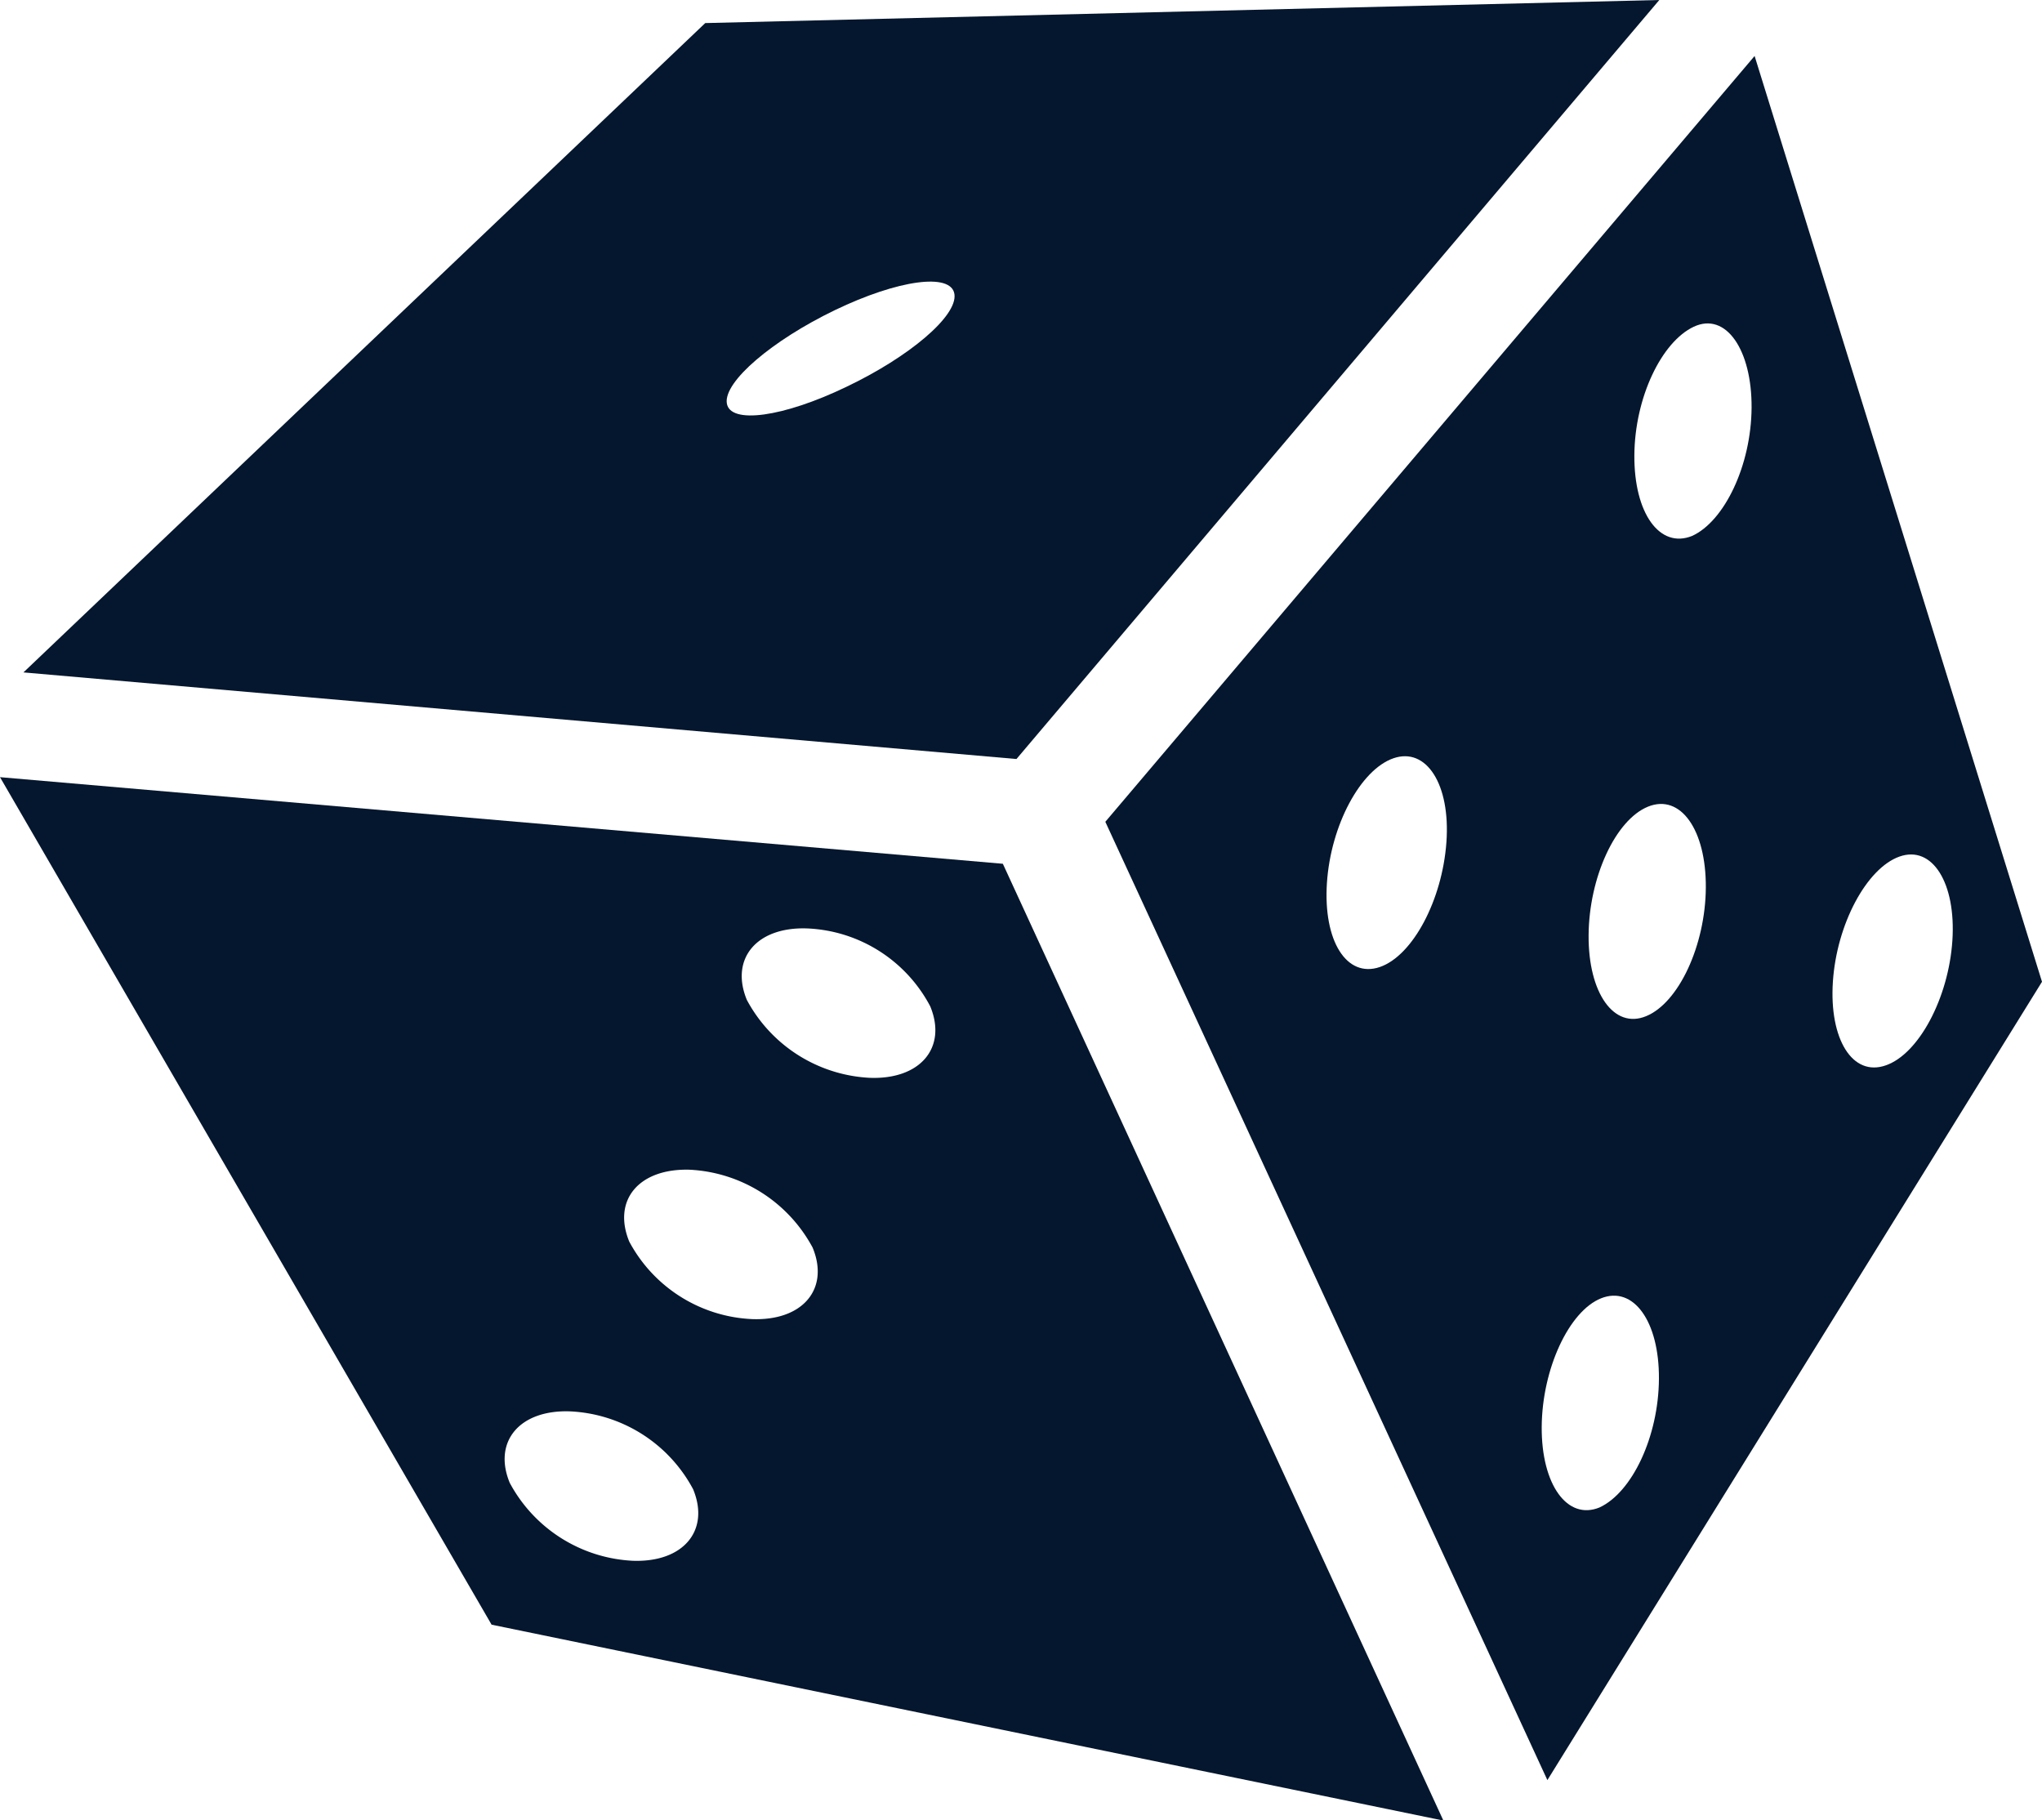
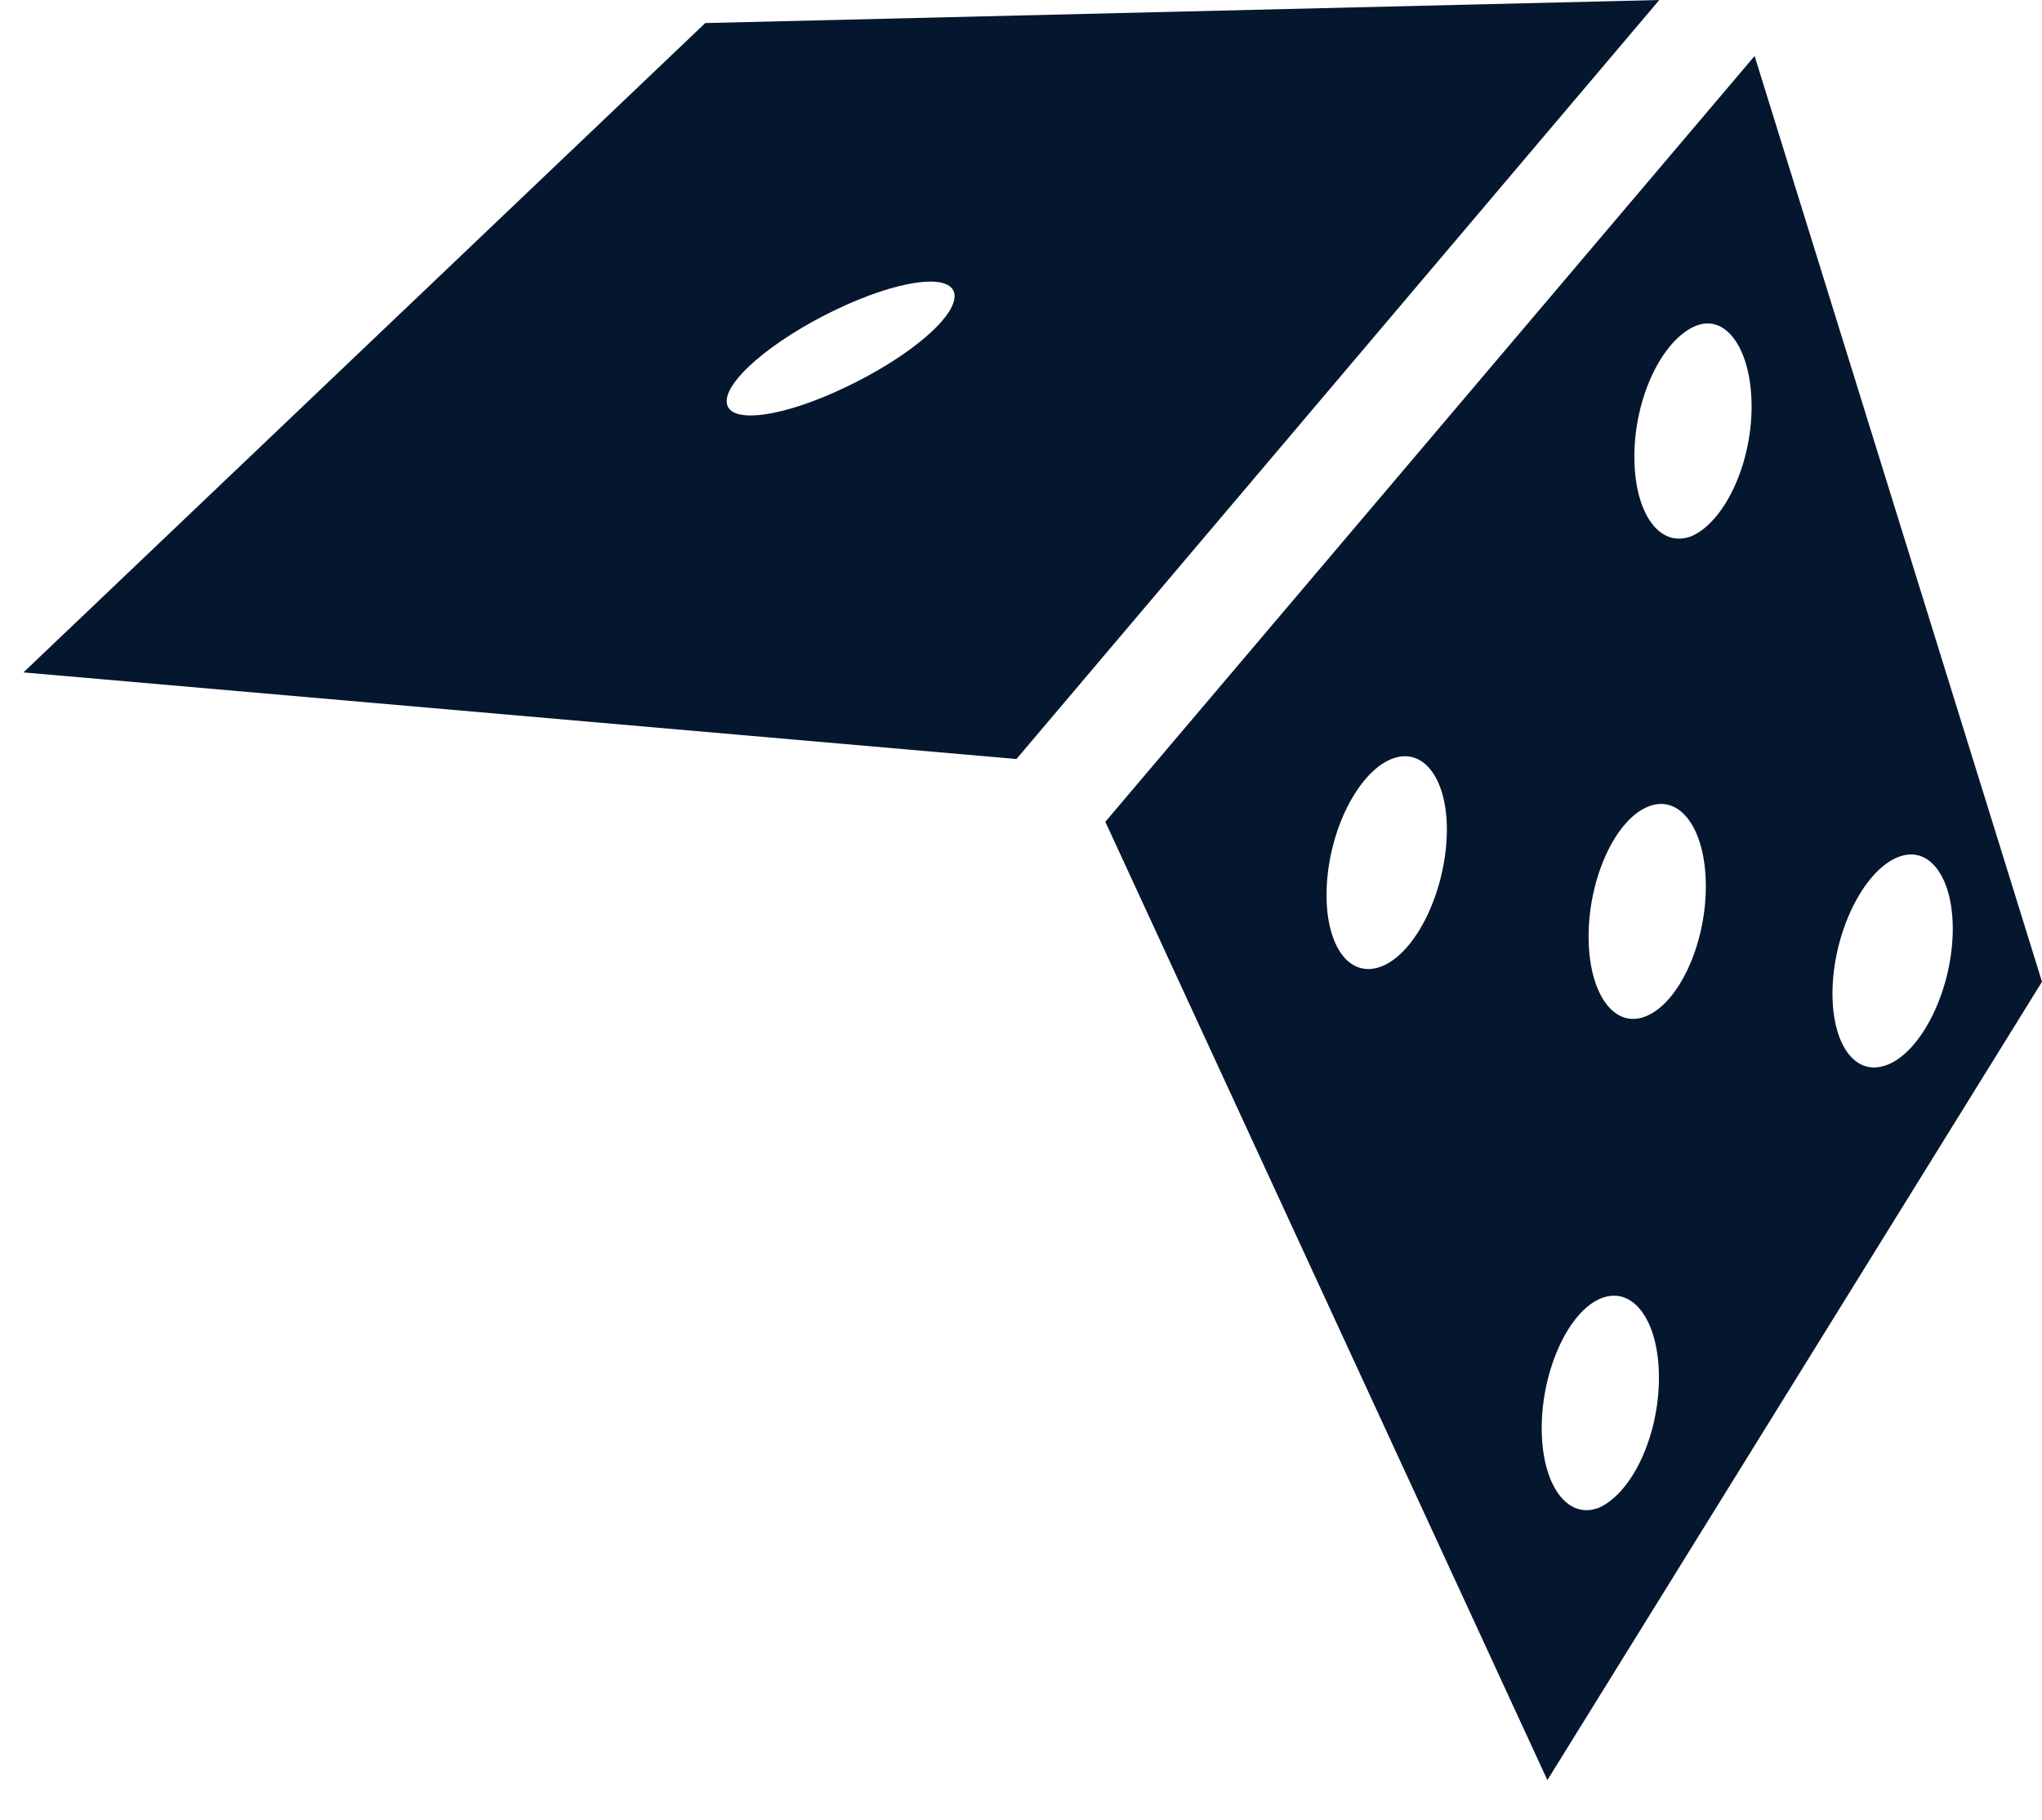
<svg xmlns="http://www.w3.org/2000/svg" viewBox="0 0 54 48.13">
  <defs>
    <style>.cls-1{fill:none;}.cls-2{clip-path:url(#clip-path);}.cls-3{fill:#05172e;}</style>
    <clipPath id="clip-path" transform="translate(0 -2.93)">
      <rect class="cls-1" width="54" height="54" />
    </clipPath>
  </defs>
  <title>Asset 2</title>
  <g id="Layer_2" data-name="Layer 2">
    <g id="Layer_1-2" data-name="Layer 1">
      <g class="cls-2">
        <path class="cls-3" d="M22.38,13.16c-1.66.8-3.08,1-3.16.43s1.2-1.66,2.86-2.46,3.08-1,3.16-.42-1.2,1.66-2.86,2.45M43.88,2.93l-25.23.61L.62,20.71,26.88,23Z" transform="translate(0 -2.93)" />
-         <path class="cls-3" d="M23,31.43a3.91,3.91,0,0,1-3.25-2.06c-.45-1.09.26-1.94,1.6-1.89a3.86,3.86,0,0,1,3.25,2.06c.45,1.09-.26,1.94-1.6,1.89m-3.11,6.38a3.88,3.88,0,0,1-3.25-2.05c-.45-1.1.26-1.94,1.6-1.9a3.91,3.91,0,0,1,3.25,2.06c.45,1.09-.26,1.94-1.6,1.89M16.73,44.2a3.91,3.91,0,0,1-3.25-2.06c-.45-1.09.26-1.94,1.6-1.89a3.89,3.89,0,0,1,3.25,2.06c.45,1.09-.26,1.94-1.6,1.89M0,23.48,13,45.89l25.17,5.18L26.52,25.77Z" transform="translate(0 -2.93)" />
        <path class="cls-3" d="M49.87,31.1c-.88.31-1.5-.69-1.4-2.21s.89-3,1.76-3.31,1.5.7,1.4,2.22-.89,3-1.76,3.3m-5.12-14c-.86.35-1.54-.6-1.53-2.13s.72-3,1.57-3.4,1.54.61,1.53,2.14-.72,3-1.57,3.39m-1.22,12.7c-.85.35-1.53-.61-1.52-2.14s.71-3.05,1.57-3.4,1.54.61,1.53,2.14-.72,3.05-1.58,3.4M42.3,42.79c-.85.35-1.54-.6-1.53-2.13s.72-3.06,1.57-3.4,1.54.6,1.53,2.13-.71,3-1.57,3.4M36.49,28.5c-.88.3-1.5-.69-1.4-2.22s.89-3,1.76-3.3,1.51.69,1.4,2.22-.89,3-1.76,3.3M46.4,4.41,29.23,24.66,40.92,50,54,28.89Z" transform="translate(0 -2.93)" />
      </g>
    </g>
  </g>
</svg>